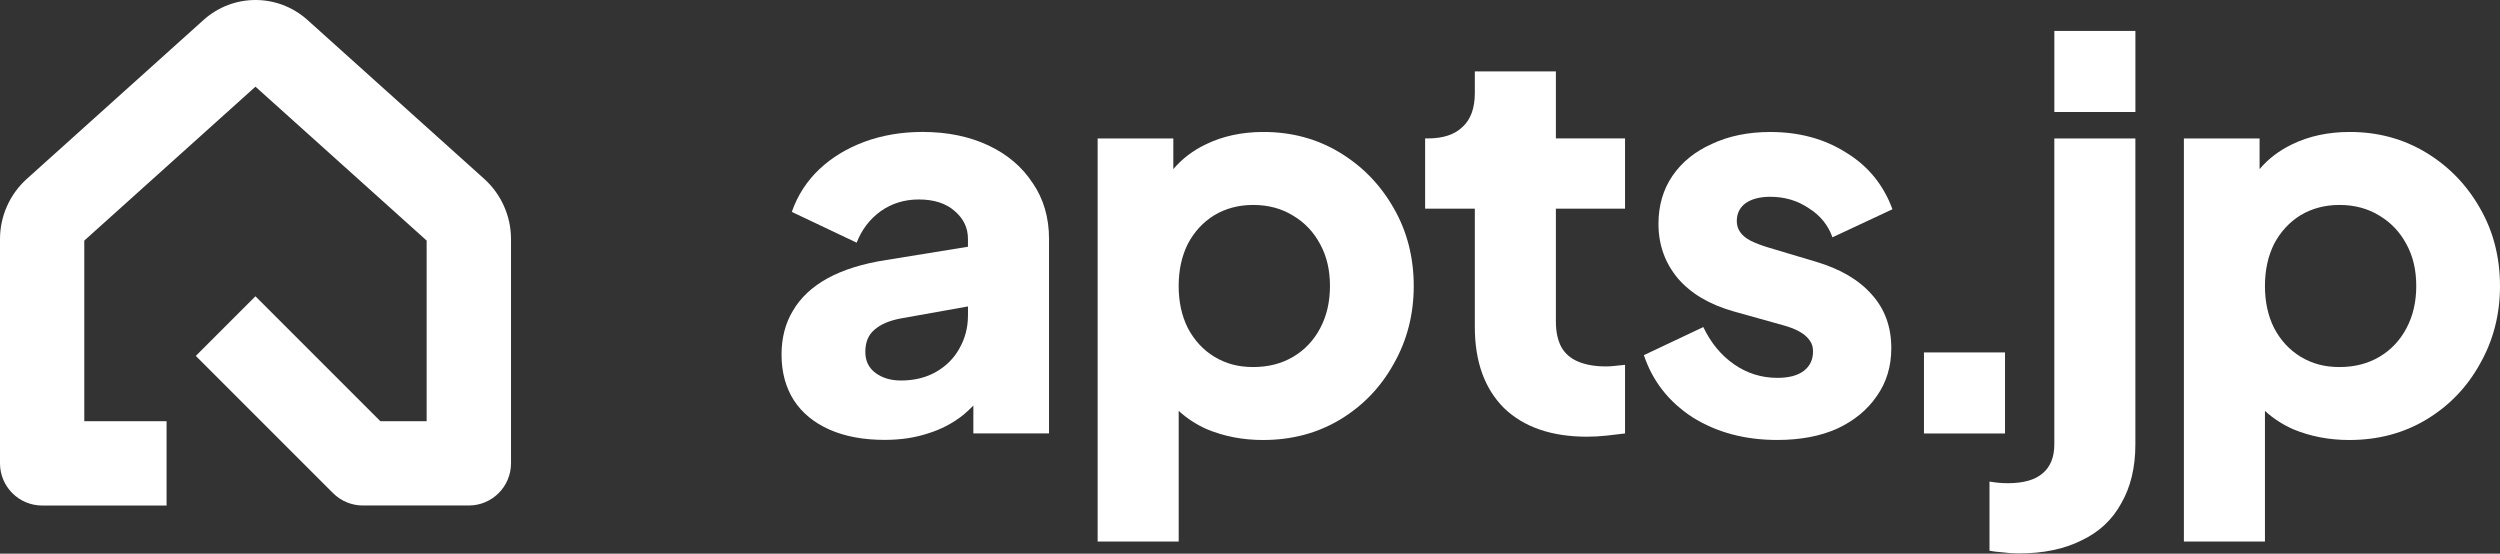
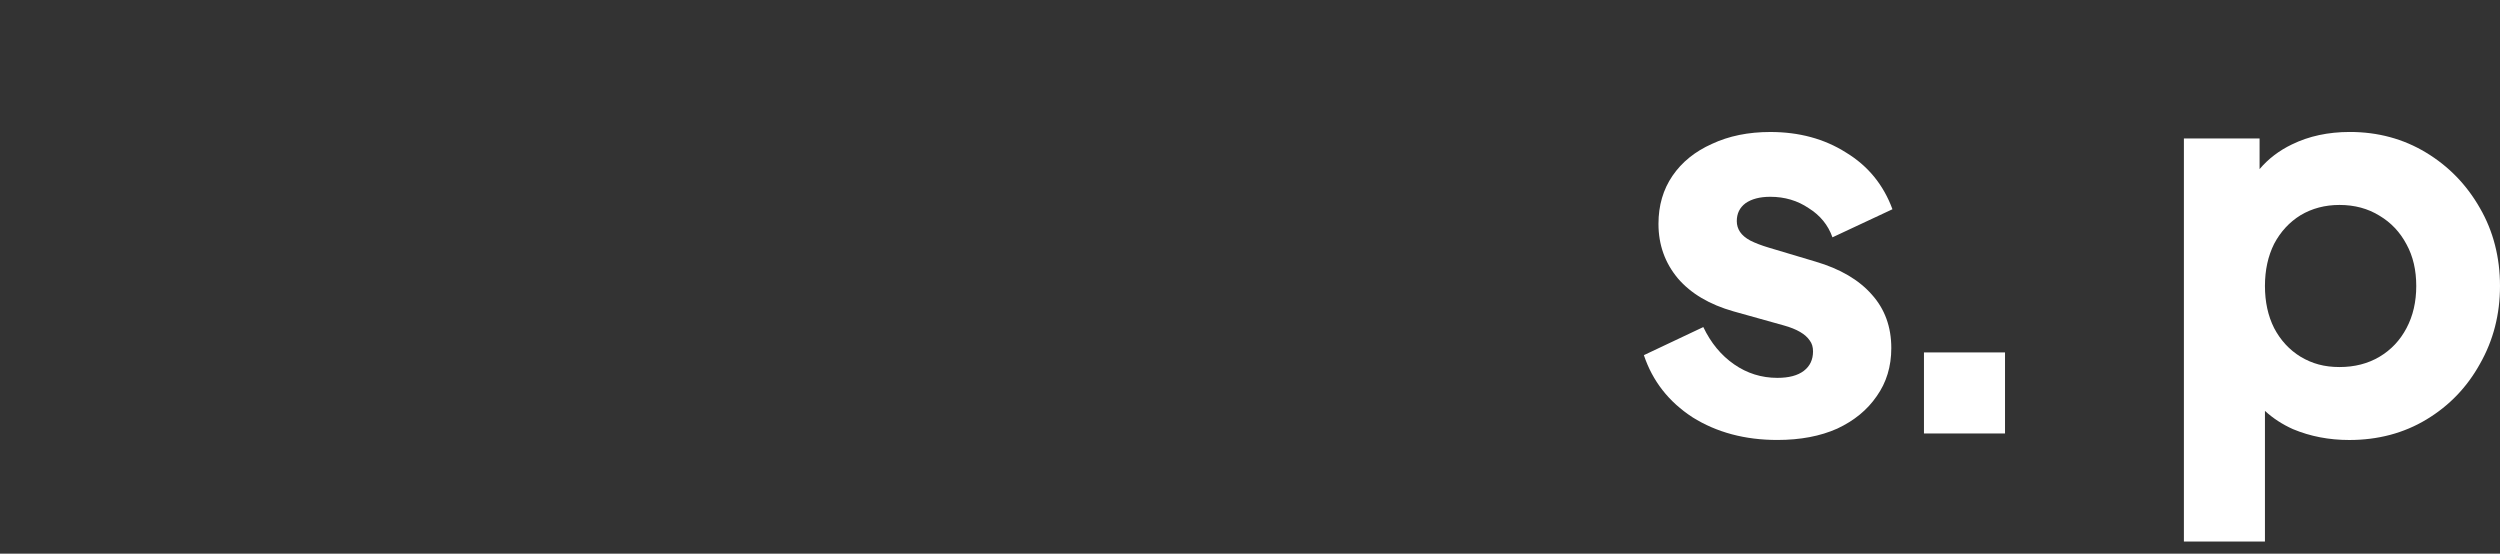
<svg xmlns="http://www.w3.org/2000/svg" width="447" height="99" viewBox="0 0 447 99" fill="none">
  <rect x="0" y="0" width="447" height="99" fill="#333333" stroke="none" />
-   <path d="M29.793 90.388H7.54C3.378 90.388 0 87.01 0 82.848V42.751C0 38.65 1.749 34.719 4.8 31.979L36.388 3.574C41.686 -1.191 49.678 -1.191 54.981 3.574L86.568 31.974C89.619 34.719 91.368 38.645 91.368 42.746V82.838C91.368 87 87.99 90.383 83.823 90.383H64.883C62.883 90.383 60.968 89.589 59.55 88.177L35.01 63.637L45.672 52.975L68.005 75.308H76.284V43.013L45.677 15.497L15.07 43.018V75.314H29.783V90.393L29.793 90.388Z" fill="white" />
  <path d="M443.421 37.222C441.038 33.035 437.821 29.717 433.76 27.269C429.708 24.822 425.164 23.595 420.143 23.595C416.282 23.595 412.829 24.339 409.808 25.817C407.506 26.923 405.571 28.395 404.012 30.24V24.761H390.481V96.832H404.972V73.464C406.415 74.796 408.094 75.887 409.994 76.736C413.085 78.028 416.438 78.671 420.042 78.671C425.194 78.671 429.799 77.45 433.855 75.002C437.917 72.554 441.104 69.242 443.421 65.049C445.803 60.862 447 56.223 447 51.131C447 46.039 445.803 41.339 443.421 37.222ZM430.286 58.666C429.13 60.857 427.517 62.566 425.456 63.788C423.395 65.014 421.007 65.627 418.303 65.627C415.599 65.627 413.407 65.019 411.351 63.788C409.351 62.566 407.772 60.857 406.616 58.666C405.515 56.474 404.972 53.961 404.972 51.131C404.972 48.301 405.52 45.787 406.616 43.596C407.772 41.414 409.351 39.705 411.351 38.474C413.407 37.252 415.724 36.644 418.303 36.644C421.007 36.644 423.39 37.287 425.456 38.569C427.517 39.796 429.13 41.505 430.286 43.691C431.452 45.818 432.026 48.296 432.026 51.131C432.026 53.966 431.447 56.474 430.286 58.666Z" fill="white" />
-   <path d="M360.94 98.954C359.974 98.954 359.039 98.888 358.14 98.763C357.175 98.697 356.37 98.602 355.722 98.471V86.106C356.818 86.297 357.914 86.397 359.004 86.397C361.774 86.397 363.835 85.819 365.187 84.658C366.605 83.497 367.313 81.758 367.313 79.44V24.756H381.805V79.44C381.805 83.562 380.965 87.071 379.292 89.971C377.683 92.932 375.301 95.159 372.144 96.636C369.052 98.184 365.318 98.954 360.935 98.954H360.94ZM367.318 20.021V5.529H381.81V20.021H367.318Z" fill="white" />
  <path d="M344.005 77.505V63.013H358.497V77.505H344.005Z" fill="white" />
  <path d="M317.791 78.666C311.996 78.666 306.939 77.314 302.621 74.61C298.369 71.84 295.473 68.135 293.925 63.501L304.551 58.479C305.903 61.314 307.738 63.536 310.06 65.145C312.378 66.753 314.956 67.562 317.791 67.562C319.852 67.562 321.431 67.145 322.526 66.306C323.622 65.466 324.17 64.31 324.17 62.827C324.17 62.053 323.979 61.41 323.592 60.897C323.205 60.319 322.627 59.801 321.853 59.349C321.079 58.897 320.114 58.51 318.952 58.188L309.965 55.675C305.652 54.453 302.335 52.488 300.012 49.783C297.695 47.014 296.534 43.761 296.534 40.027C296.534 36.744 297.373 33.874 299.047 31.426C300.721 28.978 303.073 27.078 306.099 25.726C309.125 24.309 312.604 23.6 316.535 23.6C321.687 23.6 326.196 24.821 330.061 27.269C333.992 29.652 336.762 33.035 338.37 37.413L327.643 42.434C326.869 40.243 325.452 38.504 323.391 37.217C321.395 35.865 319.108 35.186 316.53 35.186C314.66 35.186 313.182 35.573 312.086 36.347C311.056 37.121 310.538 38.182 310.538 39.534C310.538 40.243 310.729 40.886 311.116 41.464C311.503 42.042 312.116 42.56 312.951 43.013C313.85 43.465 314.946 43.882 316.233 44.269L324.638 46.782C329.016 48.069 332.368 50.035 334.686 52.674C337.003 55.252 338.164 58.439 338.164 62.239C338.164 65.527 337.295 68.392 335.555 70.84C333.881 73.288 331.529 75.218 328.503 76.635C325.477 77.988 321.903 78.666 317.776 78.666H317.791Z" fill="white" />
-   <path d="M283.796 78.083C277.418 78.083 272.461 76.374 268.918 72.961C265.439 69.483 263.7 64.652 263.7 58.469V37.312H254.813V24.751H255.296C258 24.751 260.061 24.072 261.478 22.72C262.961 21.368 263.7 19.337 263.7 16.633V12.768H278.192V24.746H290.557V37.307H278.192V57.499C278.192 59.304 278.513 60.817 279.157 62.038C279.8 63.199 280.8 64.069 282.153 64.647C283.505 65.225 285.179 65.517 287.174 65.517C287.627 65.517 288.139 65.487 288.722 65.421C289.3 65.356 289.914 65.29 290.557 65.23V77.5C289.592 77.631 288.496 77.756 287.275 77.887C286.053 78.018 284.892 78.078 283.796 78.078V78.083Z" fill="white" />
-   <path d="M249.198 37.222C246.816 33.035 243.599 29.717 239.537 27.269C235.486 24.822 230.942 23.595 225.92 23.595C222.06 23.595 218.607 24.339 215.586 25.817C213.283 26.923 211.348 28.395 209.79 30.24V24.761H196.258V96.832H210.75V73.454C212.193 74.796 213.871 75.887 215.772 76.736C218.863 78.028 222.216 78.671 225.82 78.671C230.972 78.671 235.576 77.45 239.638 75.002C243.689 72.554 246.876 69.242 249.198 65.049C251.581 60.862 252.777 56.223 252.777 51.131C252.777 46.039 251.581 41.339 249.198 37.222ZM236.059 58.666C234.903 60.857 233.289 62.566 231.228 63.788C229.167 65.014 226.78 65.627 224.075 65.627C221.371 65.627 219.18 65.019 217.124 63.788C215.123 62.566 213.545 60.857 212.389 58.666C211.288 56.474 210.745 53.961 210.745 51.131C210.745 48.301 211.293 45.787 212.389 43.596C213.545 41.414 215.123 39.705 217.124 38.474C219.18 37.252 221.497 36.644 224.075 36.644C226.78 36.644 229.162 37.287 231.228 38.569C233.289 39.796 234.903 41.505 236.059 43.691C237.225 45.818 237.798 48.296 237.798 51.131C237.798 53.966 237.22 56.474 236.059 58.666Z" fill="white" />
-   <path d="M184.667 32.773C182.797 29.878 180.158 27.621 176.74 26.008C173.327 24.404 169.396 23.59 164.958 23.59C161.218 23.59 157.775 24.178 154.623 25.329C151.461 26.495 148.757 28.129 146.5 30.255C144.253 32.381 142.609 34.925 141.574 37.886L153.17 43.39C154.07 41.072 155.488 39.208 157.423 37.79C159.423 36.377 161.7 35.664 164.274 35.664C166.988 35.664 169.105 36.347 170.653 37.694C172.266 39.052 173.071 40.721 173.071 42.716V44.118L158.478 46.486C154.291 47.129 150.783 48.22 147.948 49.768C145.178 51.312 143.117 53.242 141.77 55.564C140.413 57.821 139.739 60.43 139.739 63.39C139.739 66.542 140.478 69.292 141.961 71.599C143.439 73.856 145.565 75.595 148.335 76.822C151.104 78.043 154.392 78.651 158.192 78.651C161.027 78.651 163.601 78.264 165.923 77.495C168.24 76.786 170.336 75.691 172.206 74.213C172.834 73.69 173.443 73.122 174.036 72.514V77.495H187.567V42.711C187.567 38.916 186.597 35.593 184.672 32.758L184.667 32.773ZM173.071 56.439C173.071 58.565 172.558 60.53 171.522 62.34C170.557 64.074 169.17 65.461 167.375 66.487C165.571 67.522 163.475 68.035 161.092 68.035C159.288 68.035 157.78 67.588 156.548 66.688C155.327 65.783 154.719 64.531 154.719 62.918C154.719 61.179 155.266 59.862 156.357 58.952C157.458 57.987 159.031 57.313 161.092 56.931L173.076 54.79V56.444L173.071 56.439Z" fill="white" />
</svg>